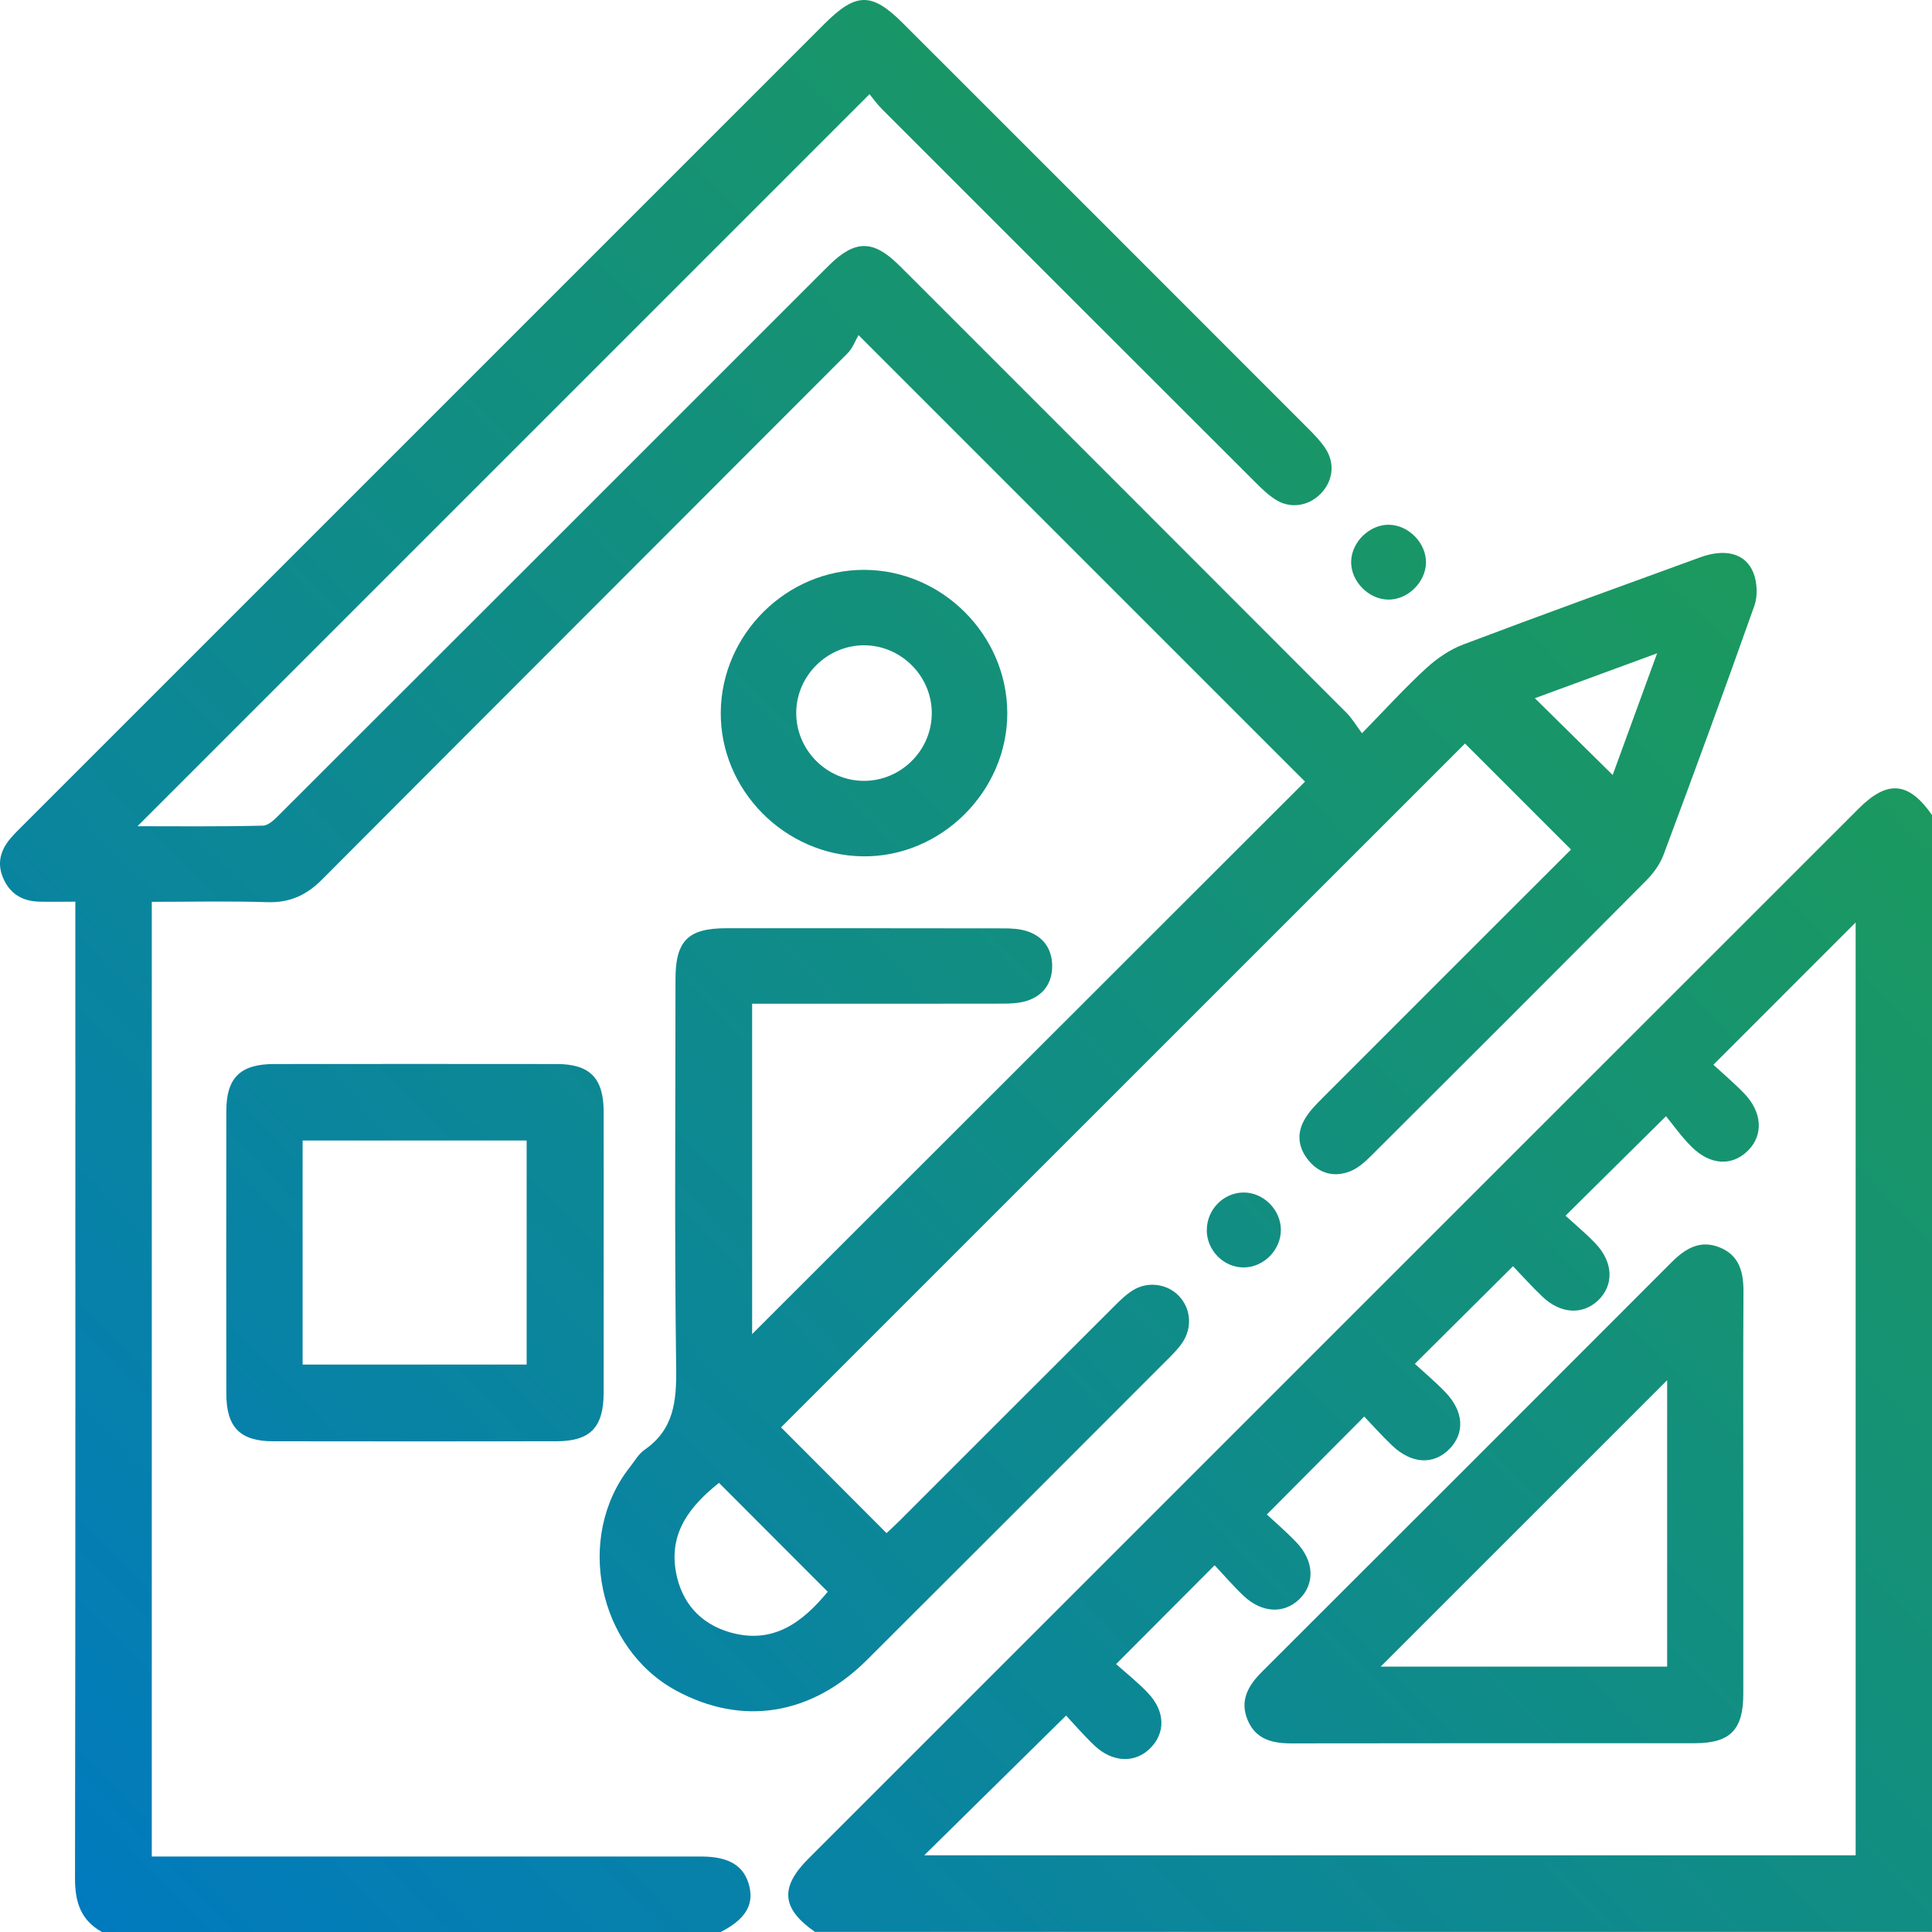
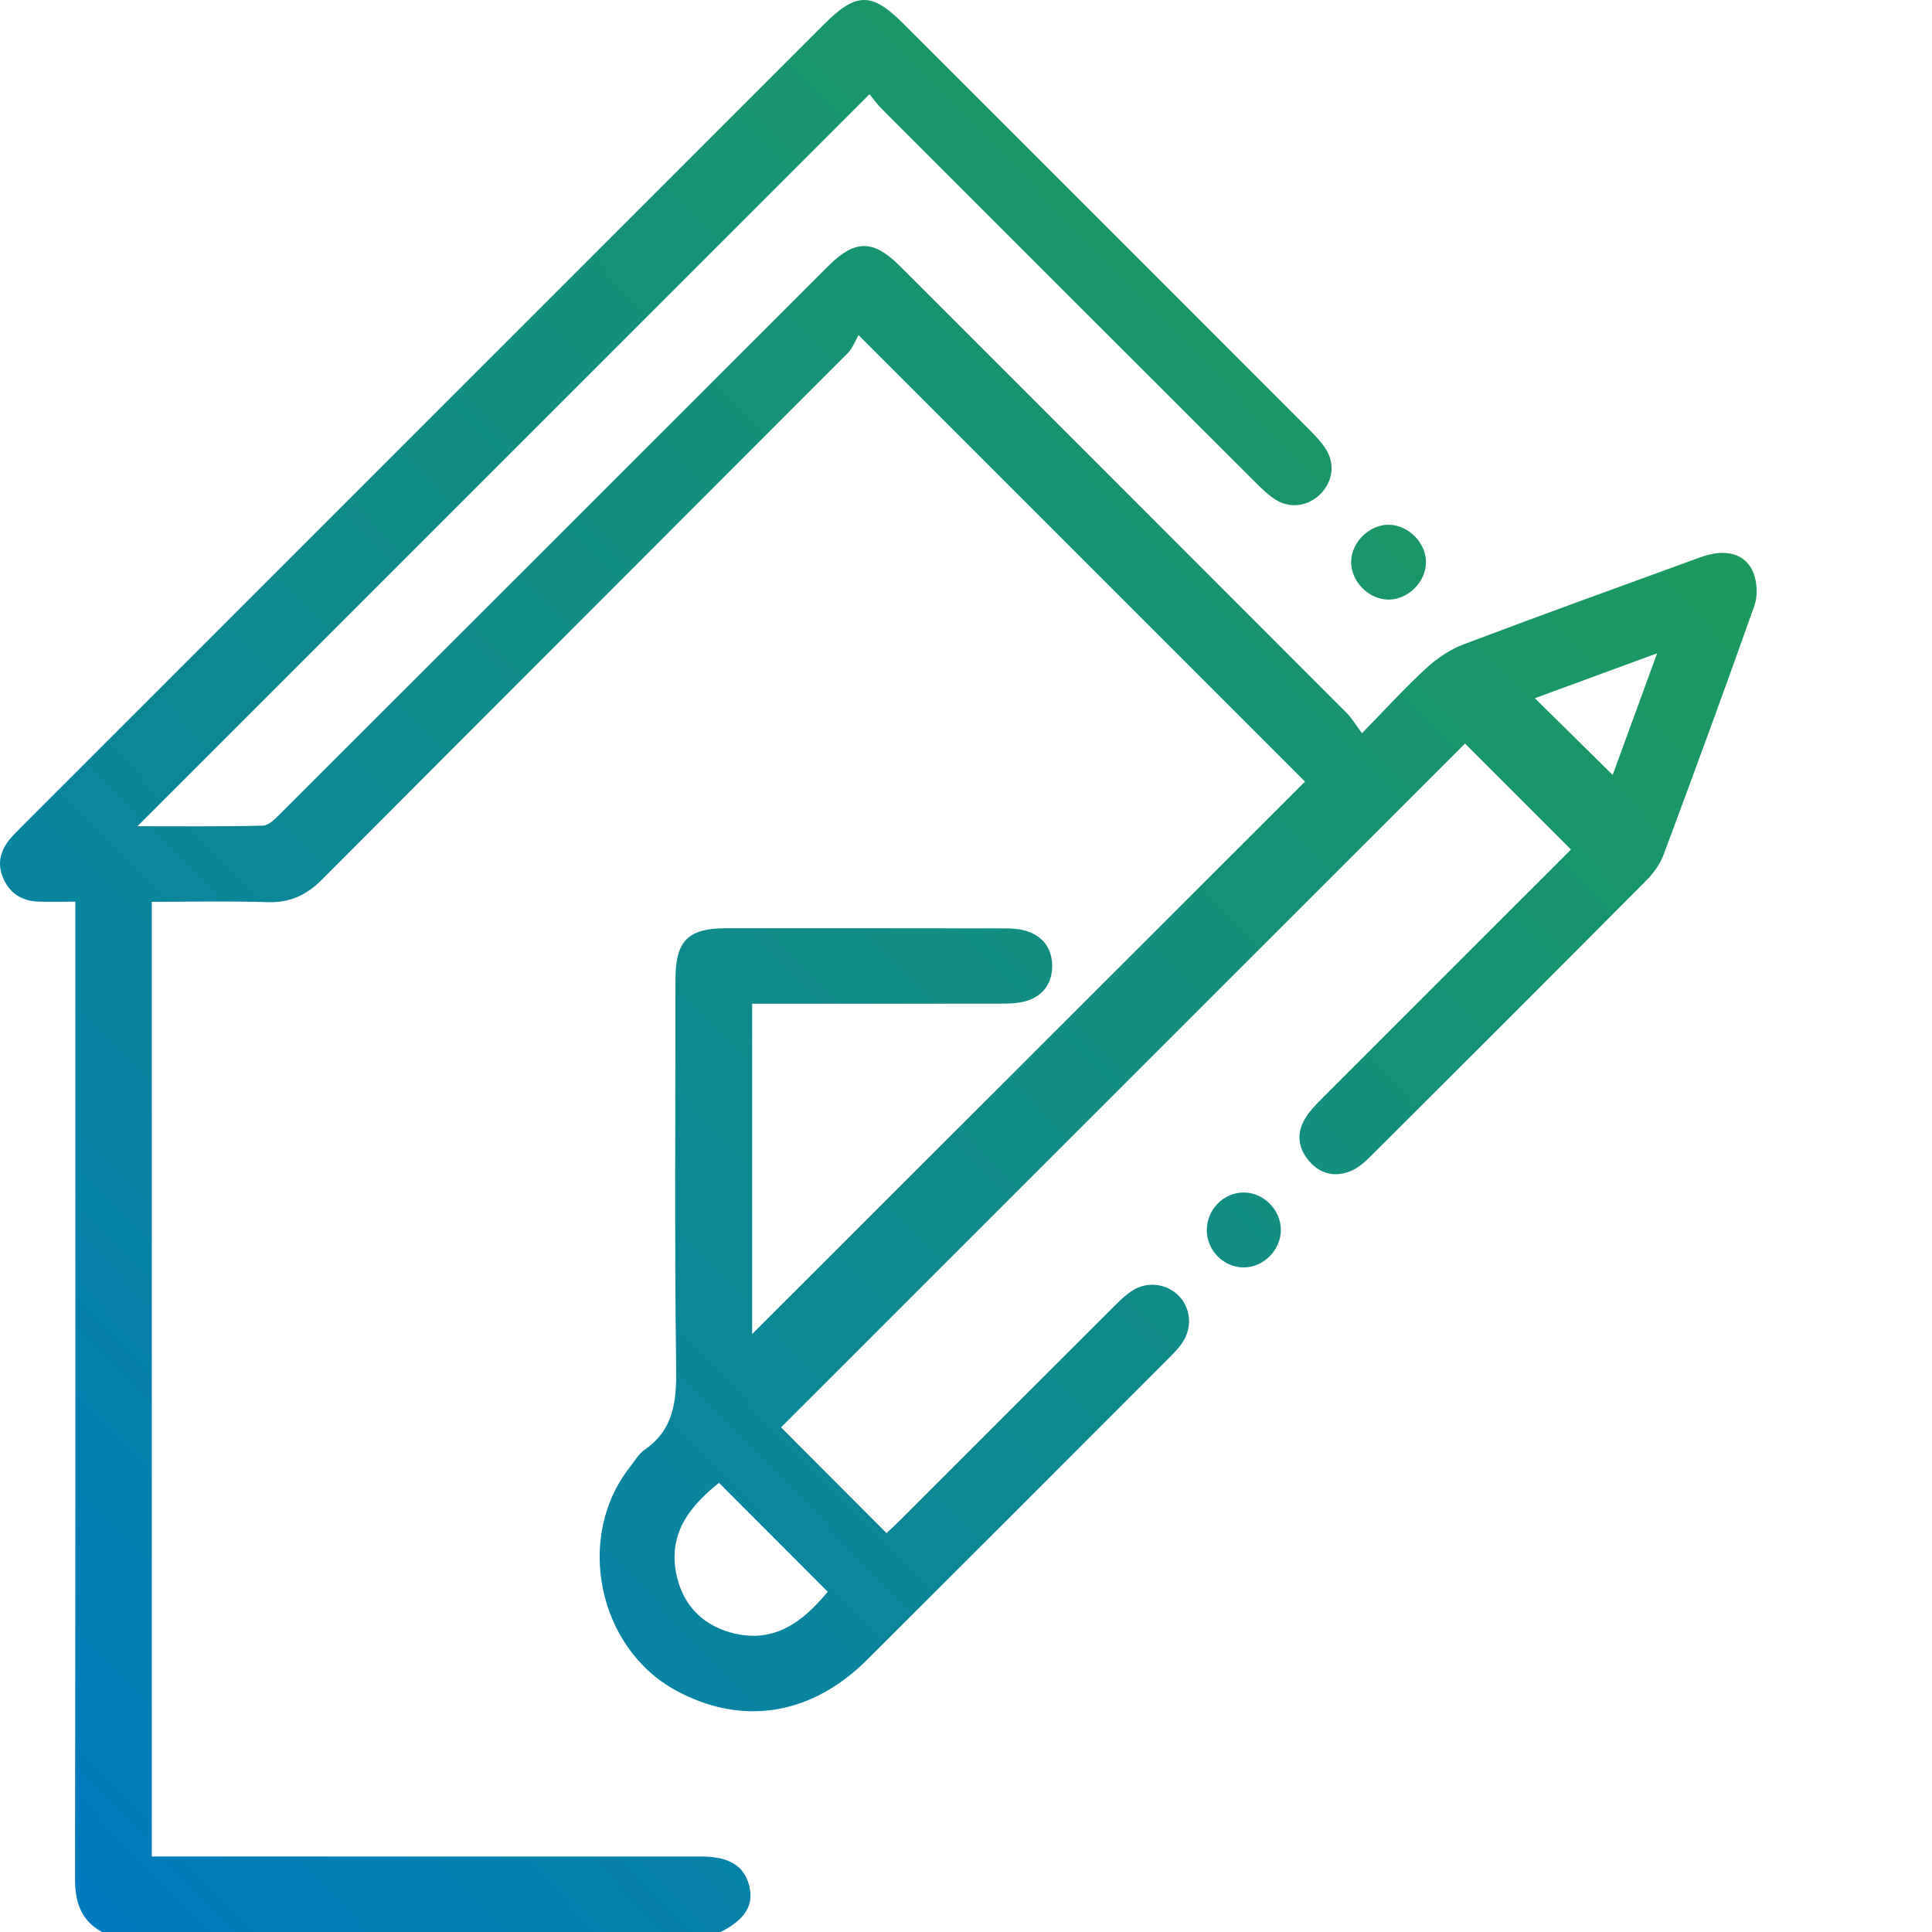
<svg xmlns="http://www.w3.org/2000/svg" width="46" height="46" viewBox="0 0 46 46" fill="none">
  <path d="M2.423 45.997C1.921 45.717 1.785 45.283 1.786 44.725C1.798 37.164 1.794 29.603 1.794 22.042C1.794 21.867 1.794 21.69 1.794 21.468C1.472 21.468 1.192 21.476 0.913 21.467C0.518 21.453 0.229 21.27 0.073 20.901C-0.08 20.542 0.019 20.228 0.261 19.948C0.349 19.846 0.447 19.752 0.541 19.657C6.903 13.293 13.267 6.93 19.63 0.568C20.384 -0.186 20.757 -0.189 21.503 0.558C24.723 3.776 27.941 6.993 31.158 10.214C31.305 10.361 31.454 10.515 31.565 10.689C31.793 11.043 31.733 11.464 31.442 11.758C31.153 12.051 30.725 12.119 30.374 11.898C30.2 11.788 30.045 11.639 29.898 11.492C26.931 8.529 23.966 5.566 21.003 2.601C20.876 2.474 20.772 2.326 20.703 2.242C14.858 8.088 9.056 13.89 3.273 19.672C4.21 19.672 5.236 19.684 6.261 19.658C6.404 19.654 6.562 19.487 6.683 19.365C10.953 15.102 15.22 10.835 19.486 6.568C19.571 6.484 19.656 6.398 19.741 6.315C20.355 5.71 20.786 5.707 21.391 6.301C21.637 6.543 21.879 6.787 22.122 7.03C25.436 10.344 28.75 13.657 32.062 16.974C32.188 17.099 32.28 17.259 32.428 17.458C32.988 16.885 33.45 16.376 33.953 15.914C34.211 15.678 34.521 15.464 34.845 15.343C36.718 14.635 38.602 13.954 40.483 13.269C41.083 13.051 41.568 13.175 41.75 13.644C41.838 13.873 41.853 14.187 41.773 14.416C41.07 16.403 40.344 18.381 39.607 20.355C39.521 20.584 39.359 20.802 39.183 20.978C37.009 23.166 34.827 25.345 32.642 27.523C32.496 27.669 32.328 27.818 32.141 27.89C31.776 28.032 31.428 27.95 31.167 27.642C30.909 27.338 30.863 26.991 31.066 26.646C31.169 26.468 31.319 26.313 31.465 26.166C33.454 24.174 35.445 22.186 37.405 20.227C36.539 19.361 35.686 18.509 34.881 17.703C29.475 23.108 24.02 28.562 18.596 33.985C19.383 34.774 20.234 35.628 21.108 36.503C21.178 36.437 21.297 36.329 21.41 36.217C23.126 34.502 24.839 32.786 26.557 31.073C26.683 30.947 26.815 30.82 26.965 30.726C27.323 30.498 27.791 30.563 28.072 30.859C28.357 31.16 28.393 31.614 28.148 31.973C28.065 32.096 27.96 32.204 27.855 32.311C25.453 34.715 23.052 37.12 20.644 39.52C19.315 40.845 17.669 41.103 16.098 40.252C14.232 39.24 13.685 36.593 14.999 34.929C15.111 34.788 15.204 34.618 15.346 34.519C16.047 34.035 16.11 33.359 16.099 32.571C16.058 29.486 16.083 26.402 16.083 23.319C16.083 22.401 16.38 22.101 17.29 22.101C19.492 22.101 21.693 22.1 23.893 22.104C24.071 22.104 24.256 22.113 24.424 22.162C24.831 22.283 25.049 22.584 25.052 22.996C25.055 23.407 24.838 23.713 24.433 23.834C24.252 23.889 24.051 23.896 23.857 23.896C22.045 23.9 20.233 23.898 18.422 23.898H17.908V31.764C22.279 27.396 26.686 22.992 31.072 18.61C27.614 15.152 24.092 11.63 20.441 7.979C20.366 8.107 20.302 8.29 20.179 8.413C16.012 12.589 11.838 16.756 7.673 20.936C7.298 21.314 6.9 21.498 6.362 21.48C5.454 21.451 4.543 21.472 3.614 21.472V44.203H16.44C16.53 44.203 16.619 44.203 16.709 44.203C17.374 44.206 17.732 44.434 17.845 44.926C17.947 45.371 17.732 45.707 17.16 46H2.423V45.997ZM19.708 37.899C18.836 37.026 17.984 36.174 17.119 35.306C16.458 35.835 15.914 36.473 16.096 37.441C16.23 38.156 16.668 38.657 17.374 38.863C18.412 39.165 19.116 38.617 19.707 37.899H19.708ZM38.397 18.452C38.743 17.505 39.081 16.579 39.455 15.555C38.424 15.934 37.488 16.277 36.544 16.624C37.178 17.25 37.77 17.833 38.397 18.452Z" fill="url(#paint0_linear_262_920)" />
-   <path d="M19.403 45.997C18.609 45.444 18.562 44.94 19.247 44.255C27.582 35.918 35.919 27.583 44.257 19.249C44.942 18.564 45.445 18.611 46 19.405V45.997H19.403ZM44.186 21.959C43.053 23.093 41.945 24.202 40.795 25.351C41.022 25.561 41.286 25.784 41.524 26.03C41.957 26.475 41.99 27.016 41.628 27.386C41.25 27.771 40.727 27.753 40.275 27.304C40.024 27.054 39.818 26.758 39.667 26.576C38.814 27.42 38.065 28.161 37.274 28.945C37.487 29.142 37.755 29.361 37.991 29.611C38.416 30.057 38.429 30.603 38.047 30.965C37.678 31.313 37.157 31.285 36.724 30.873C36.467 30.628 36.23 30.363 36.024 30.148C35.229 30.939 34.479 31.683 33.687 32.472C33.913 32.681 34.178 32.902 34.415 33.149C34.855 33.607 34.882 34.127 34.505 34.505C34.129 34.883 33.609 34.857 33.149 34.42C32.893 34.177 32.658 33.912 32.482 33.727C31.686 34.527 30.941 35.274 30.163 36.059C30.369 36.251 30.631 36.475 30.868 36.724C31.293 37.168 31.312 37.717 30.933 38.079C30.567 38.43 30.043 38.406 29.609 37.996C29.352 37.752 29.12 37.48 28.919 37.268C28.12 38.07 27.376 38.815 26.574 39.621C26.801 39.824 27.084 40.048 27.33 40.307C27.746 40.743 27.755 41.259 27.384 41.628C27.024 41.985 26.49 41.968 26.061 41.563C25.801 41.317 25.567 41.043 25.383 40.847C24.23 41.984 23.109 43.086 22.005 44.174H44.182V21.959H44.186Z" fill="url(#paint1_linear_262_920)" />
-   <path d="M14.373 29.836C14.373 30.943 14.375 32.052 14.373 33.159C14.37 33.99 14.055 34.315 13.241 34.316C10.994 34.319 8.748 34.32 6.502 34.316C5.716 34.315 5.39 33.982 5.389 33.185C5.387 30.939 5.385 28.694 5.389 26.447C5.39 25.661 5.723 25.336 6.521 25.334C8.767 25.332 11.014 25.331 13.26 25.334C14.046 25.336 14.37 25.669 14.373 26.466C14.376 27.589 14.373 28.712 14.373 29.834V29.836ZM7.204 32.49H12.539V27.155H7.205V32.49H7.204Z" fill="url(#paint2_linear_262_920)" />
-   <path d="M20.577 13.568C22.431 13.572 23.977 15.117 23.983 16.973C23.988 18.84 22.407 20.412 20.545 20.389C18.683 20.366 17.147 18.811 17.161 16.962C17.175 15.105 18.726 13.563 20.577 13.568ZM20.571 18.592C21.447 18.592 22.174 17.876 22.185 17.001C22.198 16.11 21.463 15.364 20.571 15.364C19.698 15.364 18.969 16.083 18.958 16.956C18.945 17.848 19.679 18.592 20.571 18.592Z" fill="url(#paint3_linear_262_920)" />
  <path d="M28.734 29.289C28.732 28.802 29.129 28.395 29.608 28.393C30.082 28.39 30.495 28.803 30.497 29.281C30.499 29.759 30.088 30.175 29.614 30.177C29.136 30.18 28.735 29.775 28.732 29.289H28.734Z" fill="url(#paint4_linear_262_920)" />
  <path d="M33.077 12.494C33.545 12.505 33.961 12.936 33.952 13.401C33.942 13.869 33.51 14.287 33.046 14.276C32.577 14.266 32.161 13.835 32.17 13.37C32.18 12.901 32.612 12.484 33.077 12.494Z" fill="url(#paint5_linear_262_920)" />
-   <path d="M41.507 35.529C41.507 37.129 41.509 38.73 41.507 40.331C41.507 41.188 41.195 41.505 40.348 41.505C37.147 41.506 33.945 41.503 30.744 41.509C30.291 41.509 29.901 41.412 29.709 40.961C29.509 40.492 29.717 40.133 30.05 39.801C33.3 36.557 36.549 33.31 39.793 30.06C40.123 29.729 40.479 29.509 40.949 29.702C41.422 29.895 41.515 30.303 41.511 30.772C41.502 32.358 41.507 33.943 41.507 35.529ZM39.694 32.862C37.416 35.14 35.13 37.425 32.873 39.681H39.694V32.862Z" fill="url(#paint6_linear_262_920)" />
  <defs>
    <linearGradient id="paint0_linear_262_920" x1="-2.748" y1="43.847" x2="42.959" y2="-0.496" gradientUnits="userSpaceOnUse">
      <stop stop-color="#0079C2" />
      <stop offset="1" stop-color="#21A049" />
    </linearGradient>
    <linearGradient id="paint1_linear_262_920" x1="14.845" y1="61.983" x2="60.553" y2="17.641" gradientUnits="userSpaceOnUse">
      <stop stop-color="#0079C2" />
      <stop offset="1" stop-color="#21A049" />
    </linearGradient>
    <linearGradient id="paint2_linear_262_920" x1="-3.636" y1="42.931" x2="42.073" y2="-1.411" gradientUnits="userSpaceOnUse">
      <stop stop-color="#0079C2" />
      <stop offset="1" stop-color="#21A049" />
    </linearGradient>
    <linearGradient id="paint3_linear_262_920" x1="-4.878" y1="41.654" x2="40.831" y2="-2.69" gradientUnits="userSpaceOnUse">
      <stop stop-color="#0079C2" />
      <stop offset="1" stop-color="#21A049" />
    </linearGradient>
    <linearGradient id="paint4_linear_262_920" x1="5.663" y1="52.511" x2="51.37" y2="8.182" gradientUnits="userSpaceOnUse">
      <stop stop-color="#0079C2" />
      <stop offset="1" stop-color="#21A049" />
    </linearGradient>
    <linearGradient id="paint5_linear_262_920" x1="-0.61" y1="46.041" x2="45.098" y2="1.712" gradientUnits="userSpaceOnUse">
      <stop stop-color="#0079C2" />
      <stop offset="1" stop-color="#21A049" />
    </linearGradient>
    <linearGradient id="paint6_linear_262_920" x1="14.123" y1="61.24" x2="59.831" y2="16.896" gradientUnits="userSpaceOnUse">
      <stop stop-color="#0079C2" />
      <stop offset="1" stop-color="#21A049" />
    </linearGradient>
  </defs>
</svg>